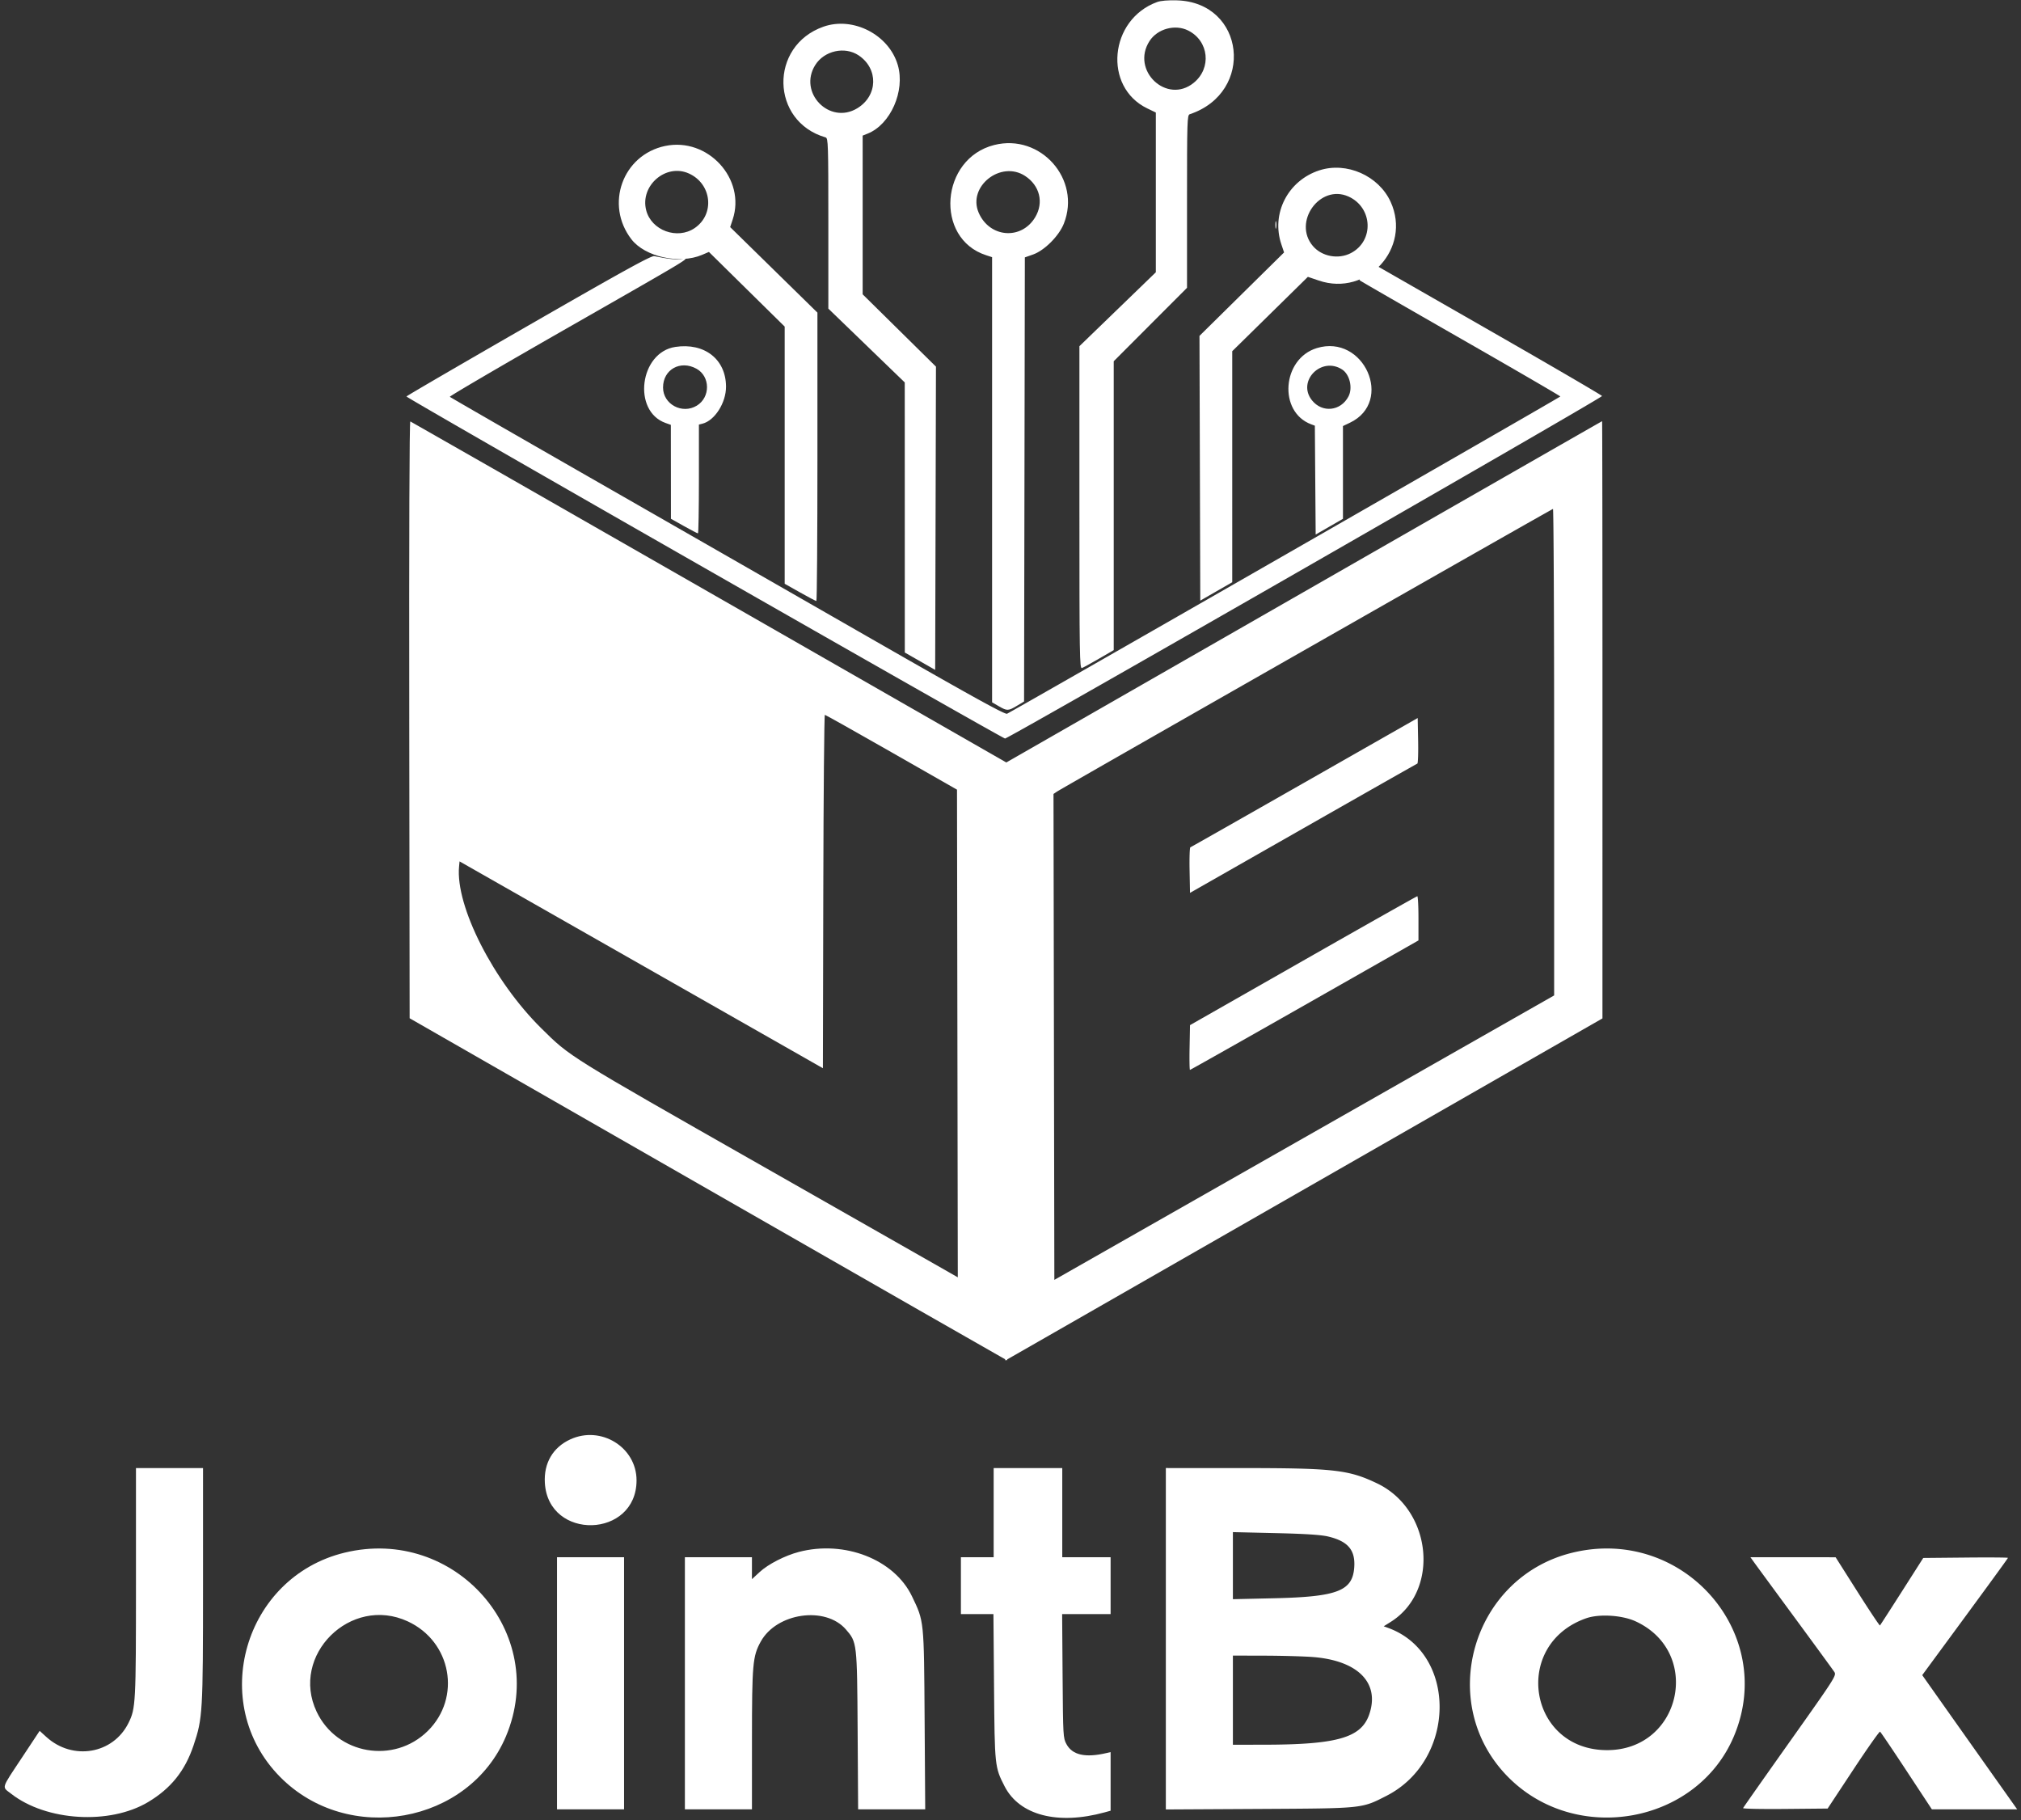
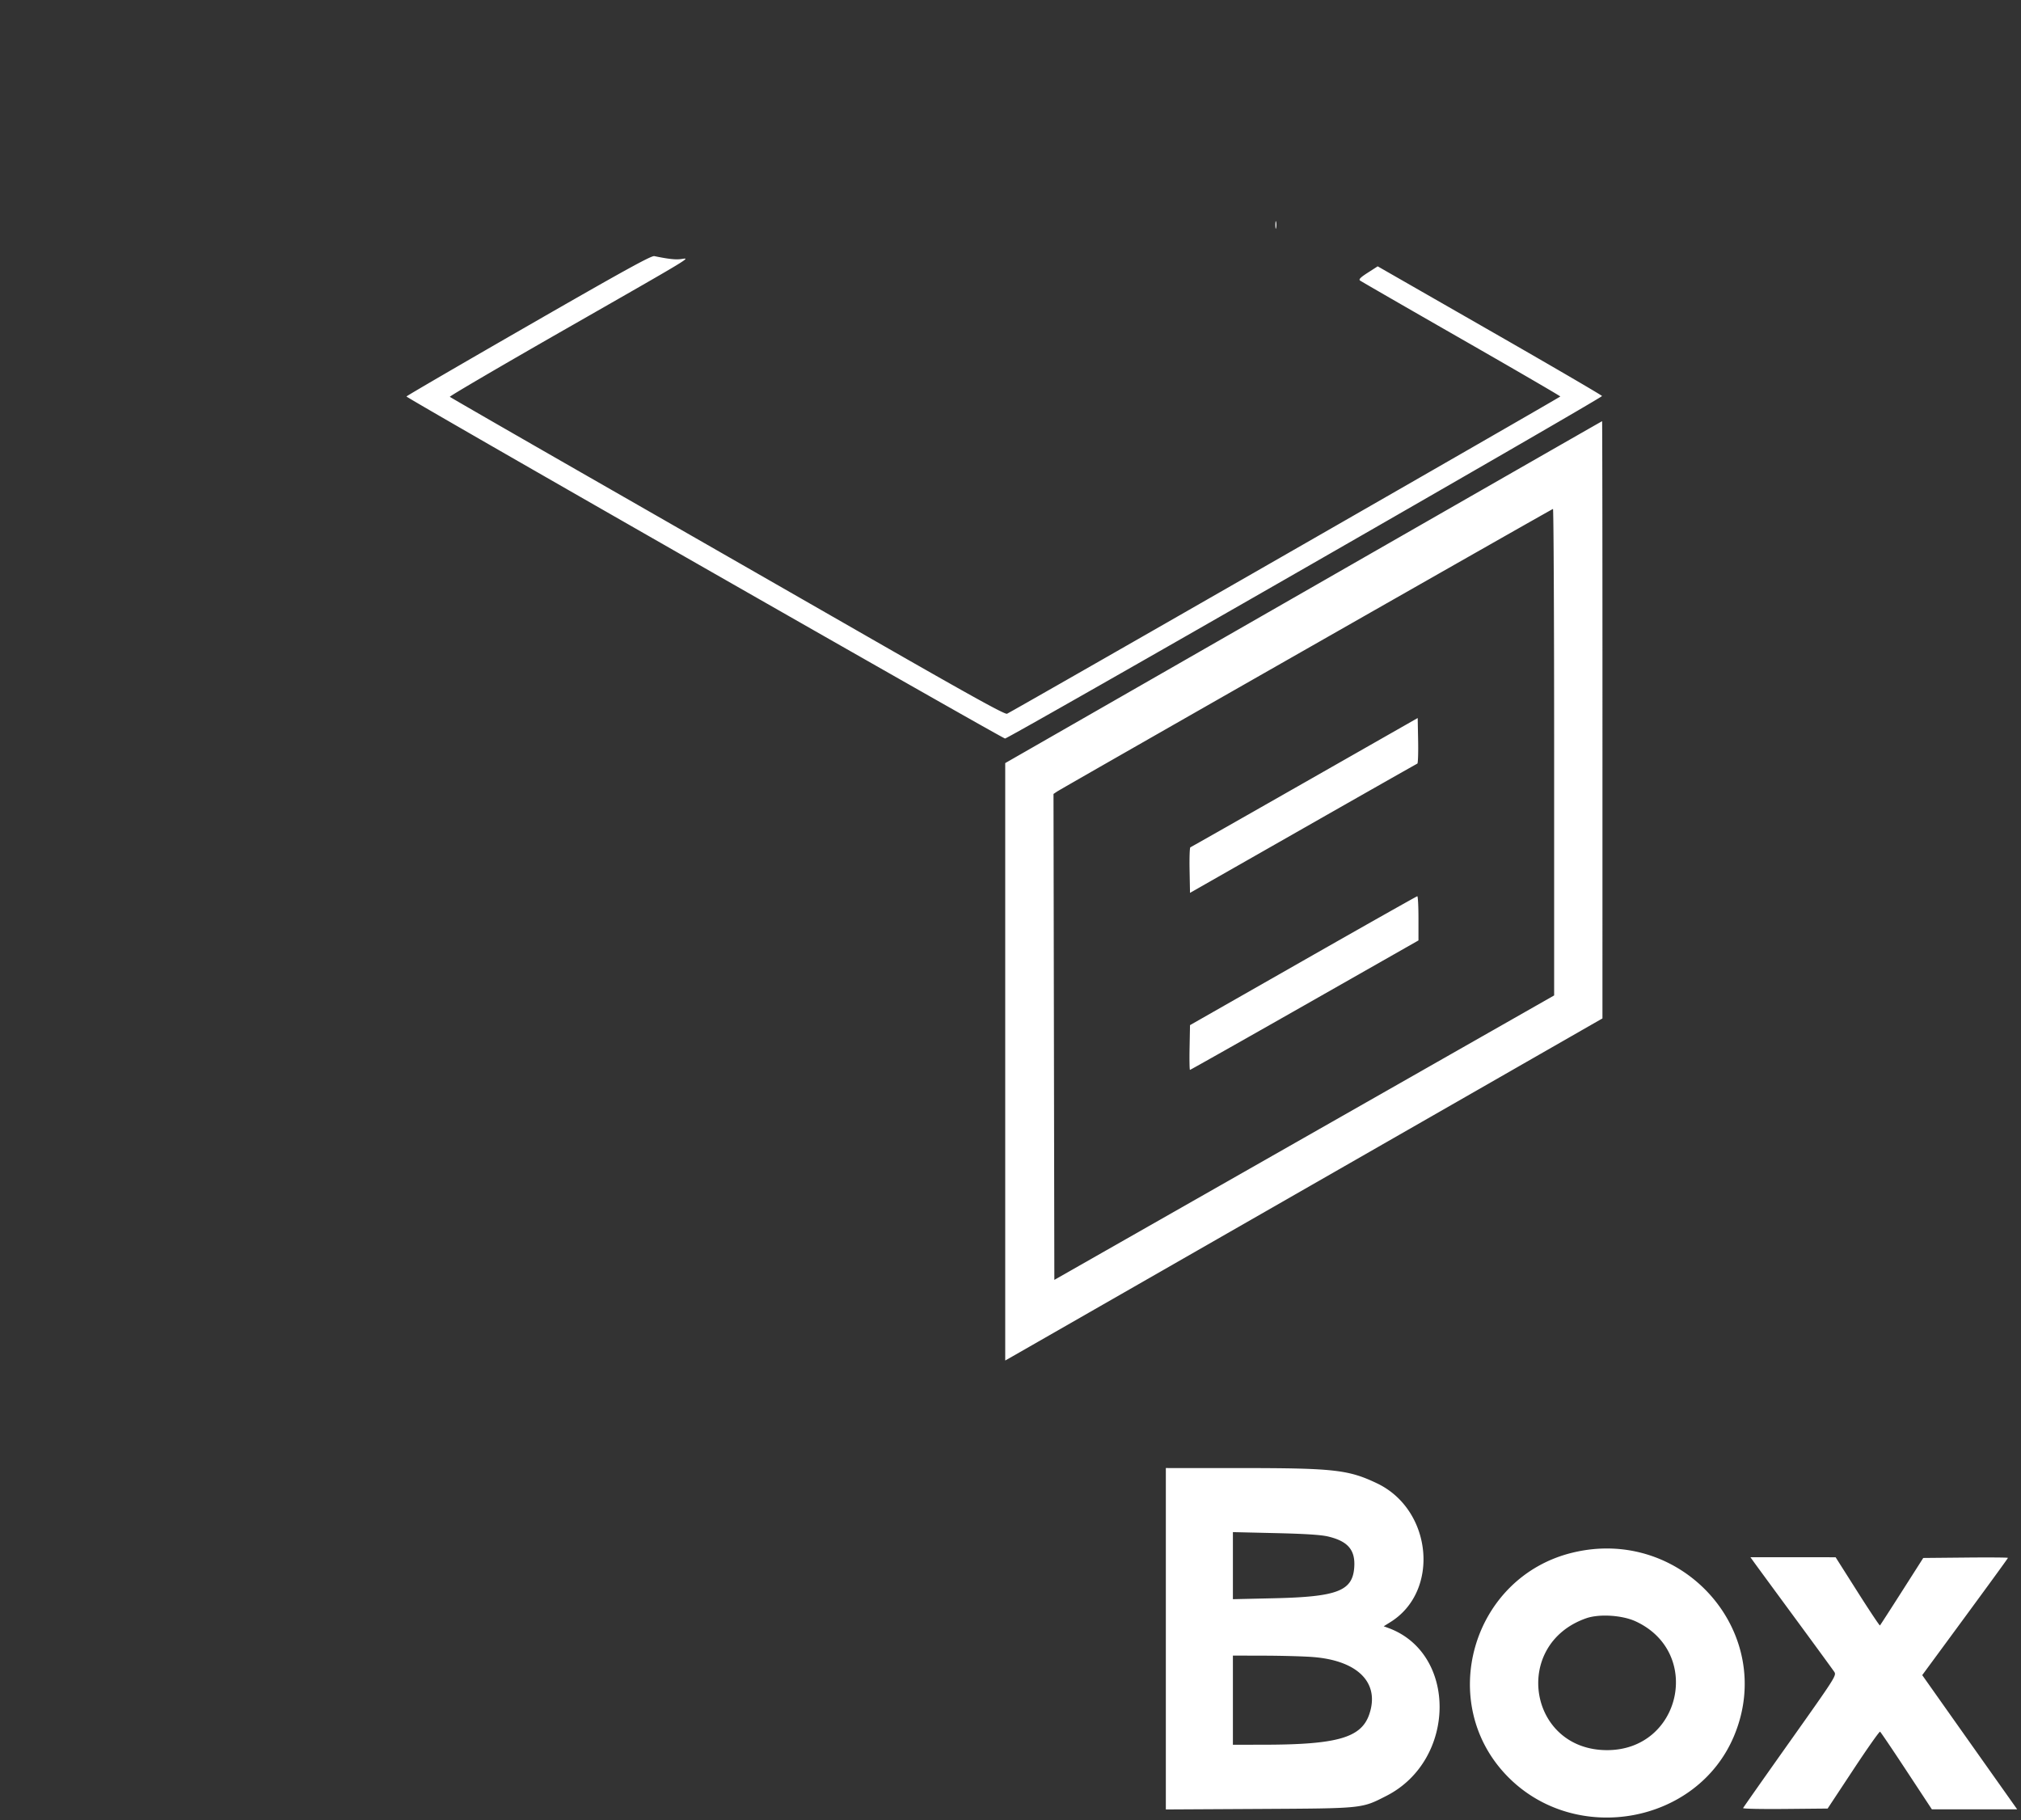
<svg xmlns="http://www.w3.org/2000/svg" width="191" height="172" fill="none">
  <rect width="100%" height="100%" fill="#333333" stroke="none" />
  <path fill-rule="evenodd" clip-rule="evenodd" d="M120.535 21.276c.001.32.032.434.067.253a1.546 1.546 0 00-.003-.581c-.037-.139-.066.009-.064.328zm-70.594 9.48c-6.343 3.645-11.53 6.664-11.527 6.709.012.151 56.333 32.328 56.571 32.32.352-.013 56.474-32.205 56.42-32.364-.025-.074-4.806-2.862-10.624-6.194l-10.578-6.06-.929.597c-.69.442-.882.634-.744.742.101.08 4.404 2.56 9.561 5.512 5.157 2.952 9.374 5.403 9.37 5.447-.006.075-51.709 29.718-52.287 29.978-.202.09-3.346-1.648-13.298-7.353-7.169-4.11-18.937-10.852-26.15-14.983-7.215-4.132-13.16-7.556-13.213-7.61-.052-.053 4.881-2.94 10.963-6.416 12.177-6.957 11.81-6.735 10.923-6.605-.534.078-1.173.01-2.561-.274-.287-.059-2.838 1.346-11.897 6.554zm73.247 25.198L95.001 72.106v56.451l.71-.402c.392-.222 13.091-7.495 28.222-16.164l27.511-15.76.001-28.217c.002-15.52-.014-28.216-.035-28.214-.02 0-12.72 7.27-28.222 16.154zm23.69 15.115v22.992L123.261 107.5l-23.617 13.439-.04-22.958-.04-22.959.321-.217c.491-.334 46.757-26.696 46.883-26.713.06-.008.11 10.331.11 22.977zm-23.58 2.866c-5.877 3.348-10.737 6.107-10.8 6.131-.063.024-.096 1.002-.073 2.173l.04 2.13 10.686-6.086c5.876-3.347 10.736-6.104 10.799-6.127.063-.022.096-1 .074-2.175l-.041-2.132-10.685 6.086zm-.147 16.845l-10.686 6.088-.04 2.114c-.022 1.164-.006 2.115.037 2.115s4.919-2.753 10.837-6.117l10.757-6.117v-2.09c0-1.15-.049-2.088-.11-2.085-.061.003-4.919 2.744-10.795 6.092zm-12.97 64.07v16.13l8.806-.048c9.908-.054 9.677-.03 12.046-1.239 6.613-3.374 6.718-13.477.165-15.865l-.427-.156.65-.406c4.681-2.926 3.936-10.603-1.27-13.095-2.694-1.289-4.071-1.445-12.785-1.449l-7.185-.002v16.13zm15.328-9.663c1.873.442 2.584 1.27 2.479 2.888-.146 2.259-1.573 2.813-7.601 2.949l-3.869.088v-6.338l4.017.094c2.83.066 4.299.161 4.974.319zm23.11 1.527c-9.51 2.305-12.954 14.235-6.113 21.177 6.416 6.512 17.863 4.463 21.36-3.823 4.109-9.74-4.804-19.885-15.247-17.354zm17.147.902c.186.261 1.917 2.618 3.846 5.241 1.929 2.622 3.611 4.925 3.738 5.116.228.341.145.471-4.167 6.553-2.419 3.413-4.421 6.259-4.448 6.326-.028.066 1.759.102 3.97.081l4.02-.038 2.421-3.666c1.331-2.017 2.472-3.635 2.534-3.598.062.038 1.189 1.704 2.504 3.703l2.392 3.633h8.062l-2.547-3.595c-1.4-1.977-3.419-4.83-4.486-6.34l-1.939-2.744.492-.669c5.357-7.277 7.607-10.356 7.607-10.412 0-.037-1.8-.05-4.001-.028l-4.002.038-2.014 3.158c-1.108 1.737-2.043 3.185-2.078 3.219-.035.034-.992-1.402-2.127-3.191l-2.063-3.253-4.026-.003-4.026-.002.338.471zm-11.179 5.593c6.339 2.935 4.286 12.166-2.705 12.166-7.441 0-9.03-9.98-1.984-12.457 1.238-.436 3.411-.3 4.689.291zm-30.537 3.366c4.29.326 6.382 2.45 5.351 5.431-.761 2.2-3.027 2.849-9.972 2.857l-2.911.003v-8.425l2.985.008c1.642.004 3.688.061 4.547.126z" fill="#fff" />
-   <path fill-rule="evenodd" clip-rule="evenodd" d="M109.359.191c-4.533 1.653-5.123 8.032-.93 10.054l.806.389v15.093l-3.611 3.493-3.611 3.492v15.251c0 14.045.019 15.245.241 15.161.132-.05.861-.452 1.621-.892l1.381-.8V34.135l3.463-3.47 3.463-3.468V19.04c0-7.64.017-8.165.258-8.245C118.635 8.727 117.674.22 111.224.033c-.843-.024-1.522.034-1.865.158zM77.821 2.522c-5.147 1.812-5.005 8.958.206 10.463.242.07.258.584.258 8.126v8.051l3.611 3.488 3.61 3.487.003 12.76.002 12.762 1.435.82 1.435.82.038-14.327.037-14.328-3.464-3.417-3.464-3.416V12.814l.48-.192c2.157-.867 3.548-4.023 2.846-6.46-.828-2.876-4.22-4.63-7.034-3.64zm34.478.365c1.957.989 2.224 3.552.515 4.94-2.542 2.066-5.964-1.168-4.177-3.946.75-1.165 2.425-1.62 3.662-.994zM81.144 5.23c1.89 1.26 1.83 3.811-.12 4.998-2.624 1.6-5.616-1.474-3.976-4.084.85-1.354 2.789-1.786 4.096-.914zm12.82 8.47c-5.098 1.28-5.662 8.824-.779 10.413l.575.187v42.066l.64.37c.781.451.885.448 1.718-.051l.664-.398.037-20.983.037-20.983.767-.269c1.084-.379 2.456-1.752 2.919-2.922 1.657-4.182-2.195-8.532-6.578-7.43zm-31.1.091c-4.022.843-5.72 5.544-3.188 8.822 1.281 1.658 4.537 2.377 6.665 1.473l.657-.28 3.58 3.528 3.581 3.526v24.302l1.447.815c.795.448 1.491.814 1.547.814.056 0 .1-6.131.1-13.626V29.54L73.13 25.5l-4.124-4.041.237-.712c1.276-3.845-2.351-7.799-6.38-6.954zm61.821 2.306c-2.972.97-4.568 4.081-3.587 6.99l.257.766-3.998 3.942-3.997 3.943.038 12.508.037 12.508 1.511-.869 1.51-.869V33.185l3.574-3.512 3.574-3.513 1.032.35c4.558 1.55 8.779-3.067 6.793-7.429-1.129-2.48-4.168-3.824-6.744-2.983zm-59.589.292c2.174.974 2.486 3.841.562 5.159-1.65 1.13-4.1.23-4.59-1.685-.594-2.324 1.863-4.443 4.028-3.474zm31.78.235c1.39.905 1.786 2.51.963 3.894-1.307 2.199-4.338 1.952-5.354-.436-1.05-2.47 2.101-4.952 4.392-3.458zm30.561 1.944c2.305 1.033 2.443 4.197.234 5.347-1.185.617-2.743.328-3.59-.665-1.935-2.265.662-5.888 3.356-4.682zM63.822 32.782c-3.368.51-4.081 6.06-.922 7.186l.5.178.005 4.438.004 4.437 1.23.69c.678.38 1.273.69 1.323.69.05 0 .091-2.313.091-5.14v-5.142l.332-.083c1.165-.294 2.239-1.981 2.23-3.508-.012-2.58-2.038-4.164-4.793-3.746zm60.621.112c-3.283 1.01-3.652 6.029-.53 7.199l.351.131.038 5.144.039 5.143 1.29-.744 1.289-.743v-8.766l.66-.314c4.182-1.995 1.323-8.422-3.137-7.05zm-58.616 1.95c1.308.725 1.324 2.697.028 3.486-1.383.843-3.192-.13-3.192-1.716 0-1.7 1.637-2.615 3.164-1.77zm61.016.071c.717.464 1.018 1.747.598 2.548-.731 1.393-2.482 1.576-3.452.361-1.442-1.806.886-4.18 2.854-2.909zm-88.166 33.08l.037 28.223 28.211 16.167c15.516 8.891 28.232 16.166 28.26 16.166.027 0 .046-12.697.044-28.217l-.006-28.217-28.154-16.124c-15.485-8.868-28.216-16.145-28.291-16.172-.085-.03-.124 10.747-.1 28.174zm45.577 3.09l6.19 3.532.037 23.04.038 23.041-.848-.486c-.467-.267-8.342-4.75-17.502-9.961-18.644-10.607-18.26-10.368-21.002-13.074-4.529-4.465-8.135-11.55-7.783-15.29l.047-.492 17.17 9.773 17.169 9.772.037-16.699c.02-9.184.087-16.697.148-16.694.06.003 2.895 1.594 6.3 3.537zm-30.36 64.927c-1.646.758-2.514 2.249-2.401 4.121.332 5.477 8.665 5.235 8.665-.251 0-3.131-3.361-5.209-6.264-3.87zM12.85 149.515c0 11.461-.024 11.918-.708 13.295-1.457 2.936-5.27 3.583-7.764 1.317l-.631-.574-1.652 2.496c-2.034 3.073-1.938 2.749-1.037 3.451 3.321 2.587 9.309 2.949 12.938.782 2.153-1.286 3.484-2.944 4.293-5.347.866-2.574.896-3.085.897-15.212l.001-11.003H12.85v10.795zm81.058-6.583v4.212h-3.095v5.375h3.074l.057 6.864c.061 7.525.069 7.597.998 9.41 1.403 2.739 5.03 3.681 9.466 2.458l.553-.152v-5.54l-.405.094c-1.983.461-3.207.186-3.766-.843-.316-.583-.325-.739-.367-6.444l-.043-5.847h4.581v-5.375h-4.569v-8.424h-6.484v4.212zm-61.338 3.782c-9.51 2.305-12.954 14.234-6.113 21.177 6.417 6.512 17.864 4.463 21.36-3.823 4.11-9.74-4.804-19.885-15.247-17.354zm42.915-.065c-1.303.342-2.884 1.152-3.681 1.887l-.74.682v-2.074h-6.337v23.823h6.338l.001-6.573c.004-7.176.067-7.892.83-9.275 1.505-2.724 6.108-3.384 8.046-1.152 1.055 1.215 1.058 1.237 1.111 9.556l.047 7.444h6.34l-.056-8.461c-.063-9.476-.042-9.275-1.201-11.68-1.677-3.479-6.367-5.31-10.698-4.177zm-22.843 12.407v11.911h6.337v-23.823h-6.337v11.912zm-14.104-5.847c4.128 1.911 5.09 7.201 1.883 10.361-3.197 3.151-8.576 2.22-10.493-1.818-2.535-5.339 3.212-11.042 8.61-8.543z" fill="#fff" />
</svg>